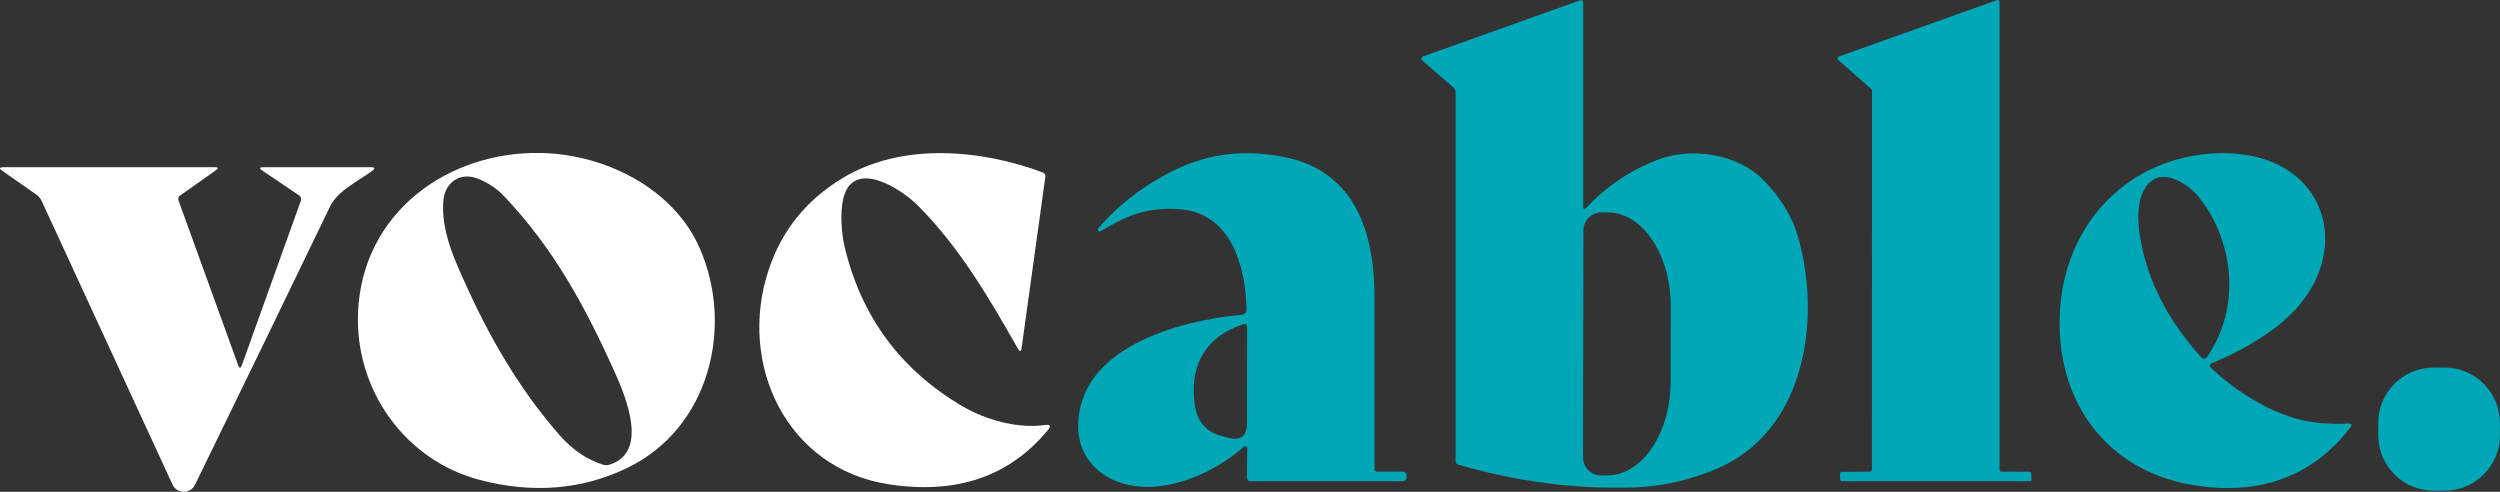
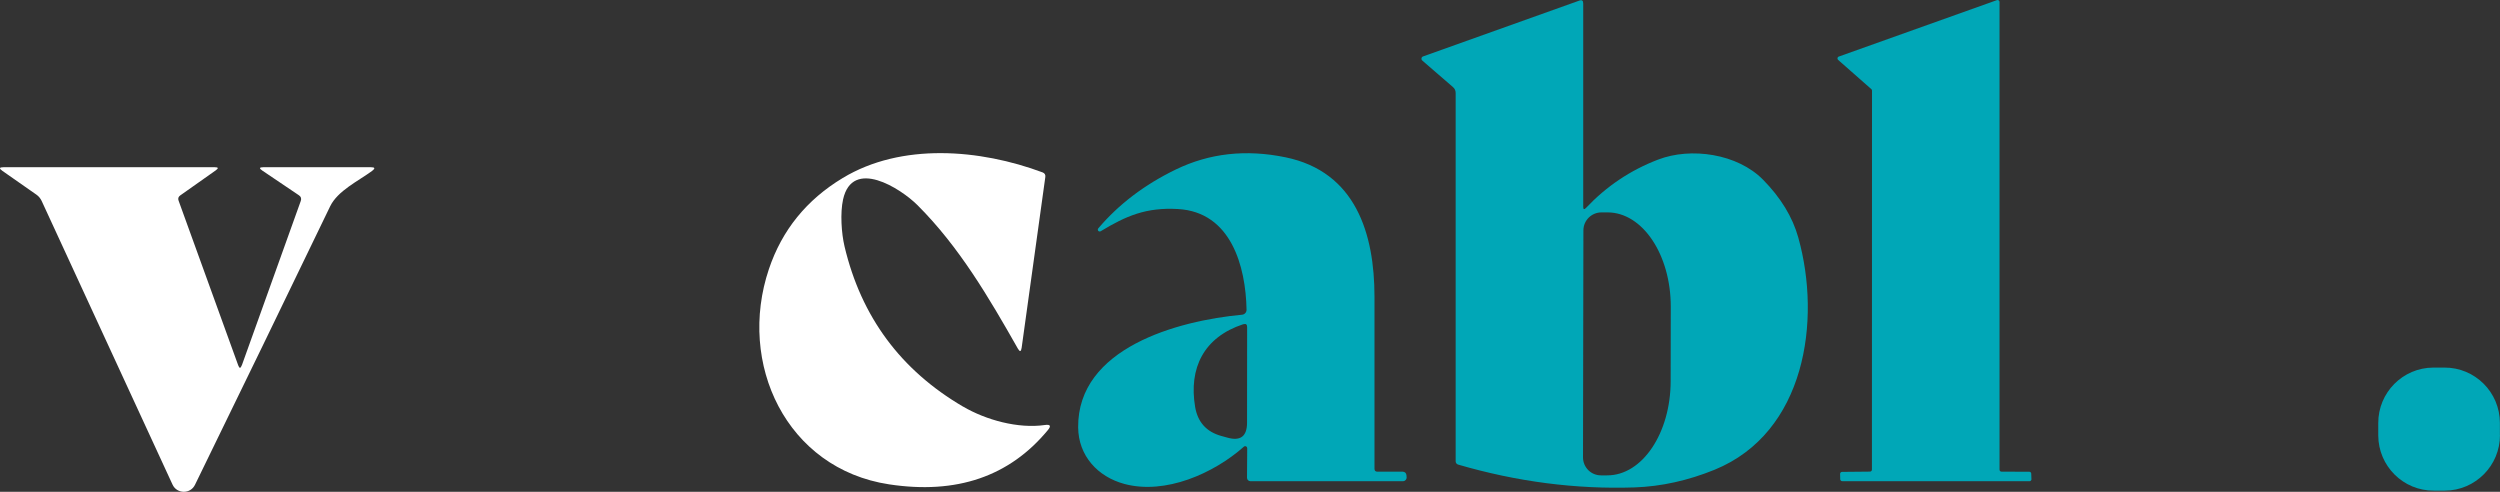
<svg xmlns="http://www.w3.org/2000/svg" width="122" height="24" viewBox="0 0 122 24" fill="none">
  <rect x="0" y="0" width="122" height="24" fill="#333333" stroke="none" />
  <path d="M77.261 10.087C77.261 10.224 77.308 10.241 77.4 10.143C78.391 9.094 79.559 8.308 80.91 7.79C82.517 7.171 84.784 7.499 86.035 8.768C86.901 9.646 87.476 10.588 87.757 11.594C88.89 15.637 88.105 21.113 83.671 22.924C82.371 23.453 81.066 23.741 79.76 23.786C76.899 23.881 74.031 23.51 71.154 22.671C71.083 22.648 71.036 22.587 71.036 22.513V4.539C71.036 4.421 70.993 4.325 70.903 4.248L69.408 2.955C69.341 2.897 69.359 2.784 69.445 2.754L77.072 0.029C77.199 -0.018 77.261 0.029 77.261 0.166V10.089M77.27 11.243L77.251 22.32C77.251 22.806 77.643 23.198 78.126 23.198H78.432C80.138 23.202 81.525 21.143 81.528 18.602L81.534 14.974C81.538 12.433 80.159 10.369 78.456 10.365H78.151C77.665 10.365 77.27 10.757 77.27 11.243Z" fill="#00A7B7" />
  <path d="M97.673 23.017L99.029 23.021C99.081 23.021 99.121 23.06 99.124 23.113L99.134 23.385C99.138 23.437 99.091 23.484 99.038 23.484L89.898 23.481C89.846 23.481 89.803 23.437 89.803 23.385L89.797 23.124C89.797 23.071 89.84 23.028 89.893 23.028L91.255 23.015C91.307 23.015 91.35 22.972 91.35 22.919L91.354 4.42C91.354 4.392 91.341 4.367 91.32 4.349L89.702 2.924C89.645 2.875 89.662 2.785 89.732 2.761L97.45 0.006C97.511 -0.017 97.577 0.03 97.577 0.096V22.921C97.577 22.974 97.62 23.017 97.673 23.017Z" fill="#00A7B7" />
-   <path d="M34.138 12.092C35.826 15.919 34.645 20.9 30.59 22.844C28.383 23.902 25.993 24.094 23.419 23.422C19.756 22.463 17.306 19.017 17.473 15.224C17.683 10.382 21.855 7.359 26.433 7.466C29.526 7.537 32.856 9.183 34.136 12.09M29.988 18.135C28.557 14.961 27.034 12.152 24.631 9.607C24.232 9.183 23.769 8.879 23.246 8.693C22.437 8.408 21.729 8.913 21.643 9.737C21.482 11.275 22.255 12.845 22.879 14.209C24.149 16.979 25.629 19.327 27.323 21.253C27.945 21.958 28.649 22.435 29.436 22.679C29.531 22.707 29.625 22.709 29.717 22.683C31.669 22.11 30.567 19.417 29.988 18.135Z" fill="white" />
  <path d="M47.005 19.845C48.112 20.492 49.68 20.931 50.993 20.74C51.26 20.702 51.306 20.787 51.132 20.993C49.259 23.256 46.679 24.135 43.392 23.637C38.364 22.875 35.97 17.737 37.524 13.127C38.163 11.23 39.362 9.749 41.121 8.689C43.989 6.953 47.826 7.274 50.879 8.413C50.98 8.452 51.027 8.527 51.012 8.636L49.856 16.973C49.828 17.168 49.767 17.181 49.671 17.011C48.253 14.509 46.803 12.039 44.776 10.014C43.948 9.188 41.597 7.689 41.142 9.732C40.996 10.395 41.061 11.38 41.213 12.024C42.026 15.457 43.954 18.063 47.003 19.846L47.005 19.845Z" fill="white" />
  <path d="M60.862 21.871C60.862 21.786 60.762 21.743 60.7 21.799C59.236 23.1 56.871 24.155 54.869 23.616C53.571 23.267 52.625 22.244 52.614 20.855C52.58 16.983 57.467 15.649 60.616 15.358C60.74 15.345 60.835 15.24 60.832 15.114C60.792 13.003 60.08 10.349 57.488 10.201C55.927 10.111 54.944 10.54 53.715 11.284C53.676 11.308 53.625 11.299 53.595 11.265C53.567 11.231 53.565 11.179 53.595 11.145C54.595 9.966 55.856 9.009 57.381 8.271C59.022 7.476 60.802 7.279 62.727 7.675C66.161 8.38 67.077 11.406 67.075 14.491C67.072 17.49 67.072 20.287 67.075 22.877C67.075 22.972 67.124 23.019 67.222 23.019H68.458C68.55 23.019 68.628 23.091 68.634 23.181L68.643 23.282C68.653 23.391 68.568 23.483 68.462 23.483H61.021C60.929 23.483 60.854 23.408 60.854 23.316L60.864 21.871M60.669 15.822C58.743 16.456 58.003 17.961 58.323 19.863C58.451 20.602 58.874 21.073 59.597 21.274L59.901 21.358C60.538 21.535 60.856 21.291 60.856 20.628L60.86 15.961C60.86 15.827 60.798 15.784 60.67 15.824L60.669 15.822Z" fill="#00A7B7" />
-   <path d="M107.905 17.741C107.83 17.771 107.815 17.868 107.871 17.923C109.212 19.21 111.196 20.436 113.085 20.629C113.613 20.682 114.12 20.697 114.611 20.669C114.769 20.659 114.8 20.717 114.703 20.845C112.777 23.401 110.012 24.201 106.914 23.653C102.695 22.91 100.249 19.443 100.53 15.106C100.805 10.844 103.907 7.642 108.19 7.48C113.733 7.272 115.244 12.724 111.119 15.928C110.235 16.613 109.164 17.215 107.907 17.739M105.104 8.758C104.306 9.245 104.28 10.498 104.404 11.362C104.713 13.52 105.713 15.541 107.41 17.424C107.519 17.544 107.62 17.538 107.714 17.401C109.385 14.993 109.014 11.69 107.251 9.556C106.837 9.057 105.792 8.342 105.106 8.757L105.104 8.758Z" fill="#00A7B7" />
  <path d="M11.801 17.828L14.678 9.806C14.718 9.692 14.691 9.598 14.588 9.53L12.799 8.323C12.638 8.215 12.653 8.16 12.848 8.16H18.101C18.301 8.16 18.32 8.218 18.159 8.34C17.485 8.836 16.479 9.307 16.11 10.071C13.946 14.556 11.75 19.085 9.515 23.659C9.291 24.12 8.631 24.111 8.418 23.645L2.032 9.804C1.975 9.684 1.893 9.581 1.784 9.504L0.115 8.337C-0.055 8.218 -0.037 8.16 0.171 8.16H10.482C10.658 8.16 10.673 8.209 10.531 8.312L8.794 9.538C8.704 9.603 8.676 9.686 8.714 9.789L11.625 17.829C11.683 17.987 11.739 17.987 11.797 17.829L11.801 17.828Z" fill="white" />
  <path d="M121.999 21.227C122.004 22.721 120.798 23.938 119.307 23.943H118.769C117.278 23.951 116.064 22.744 116.059 21.248V20.653C116.051 19.159 117.256 17.943 118.747 17.938H119.284C120.776 17.93 121.99 19.137 121.995 20.633V21.227H121.997H121.999Z" fill="#00A7B7" />
</svg>